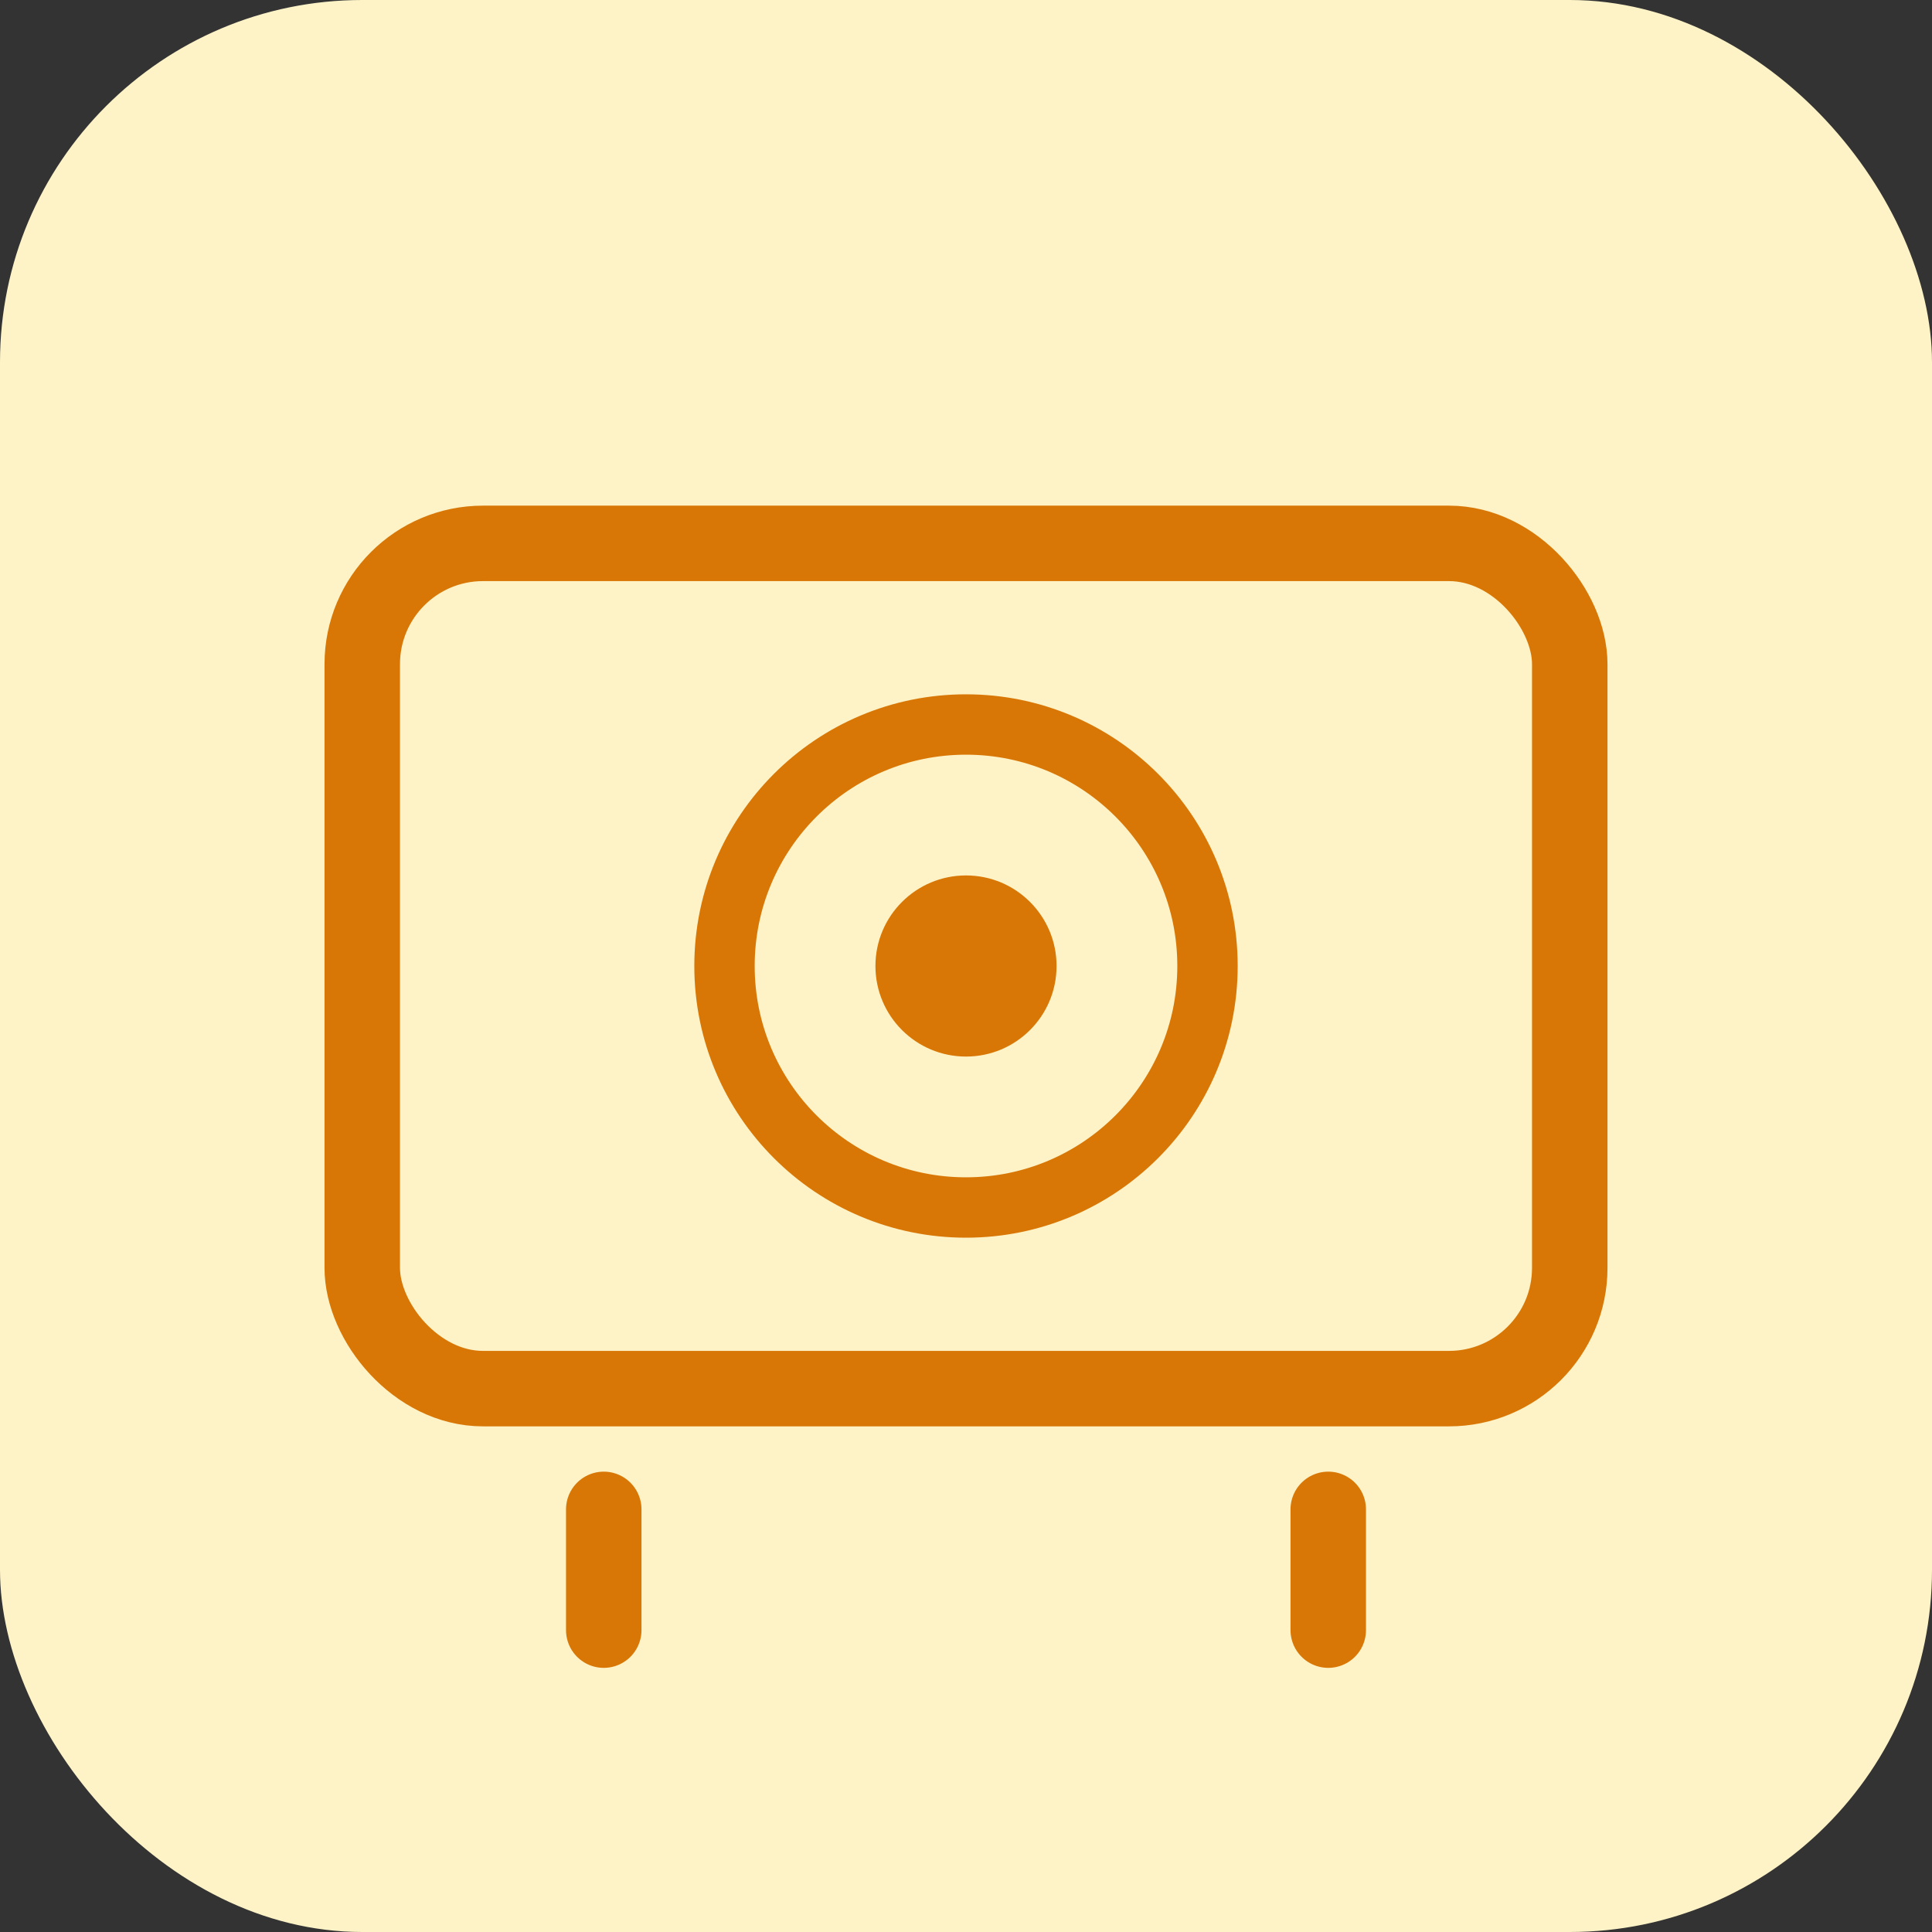
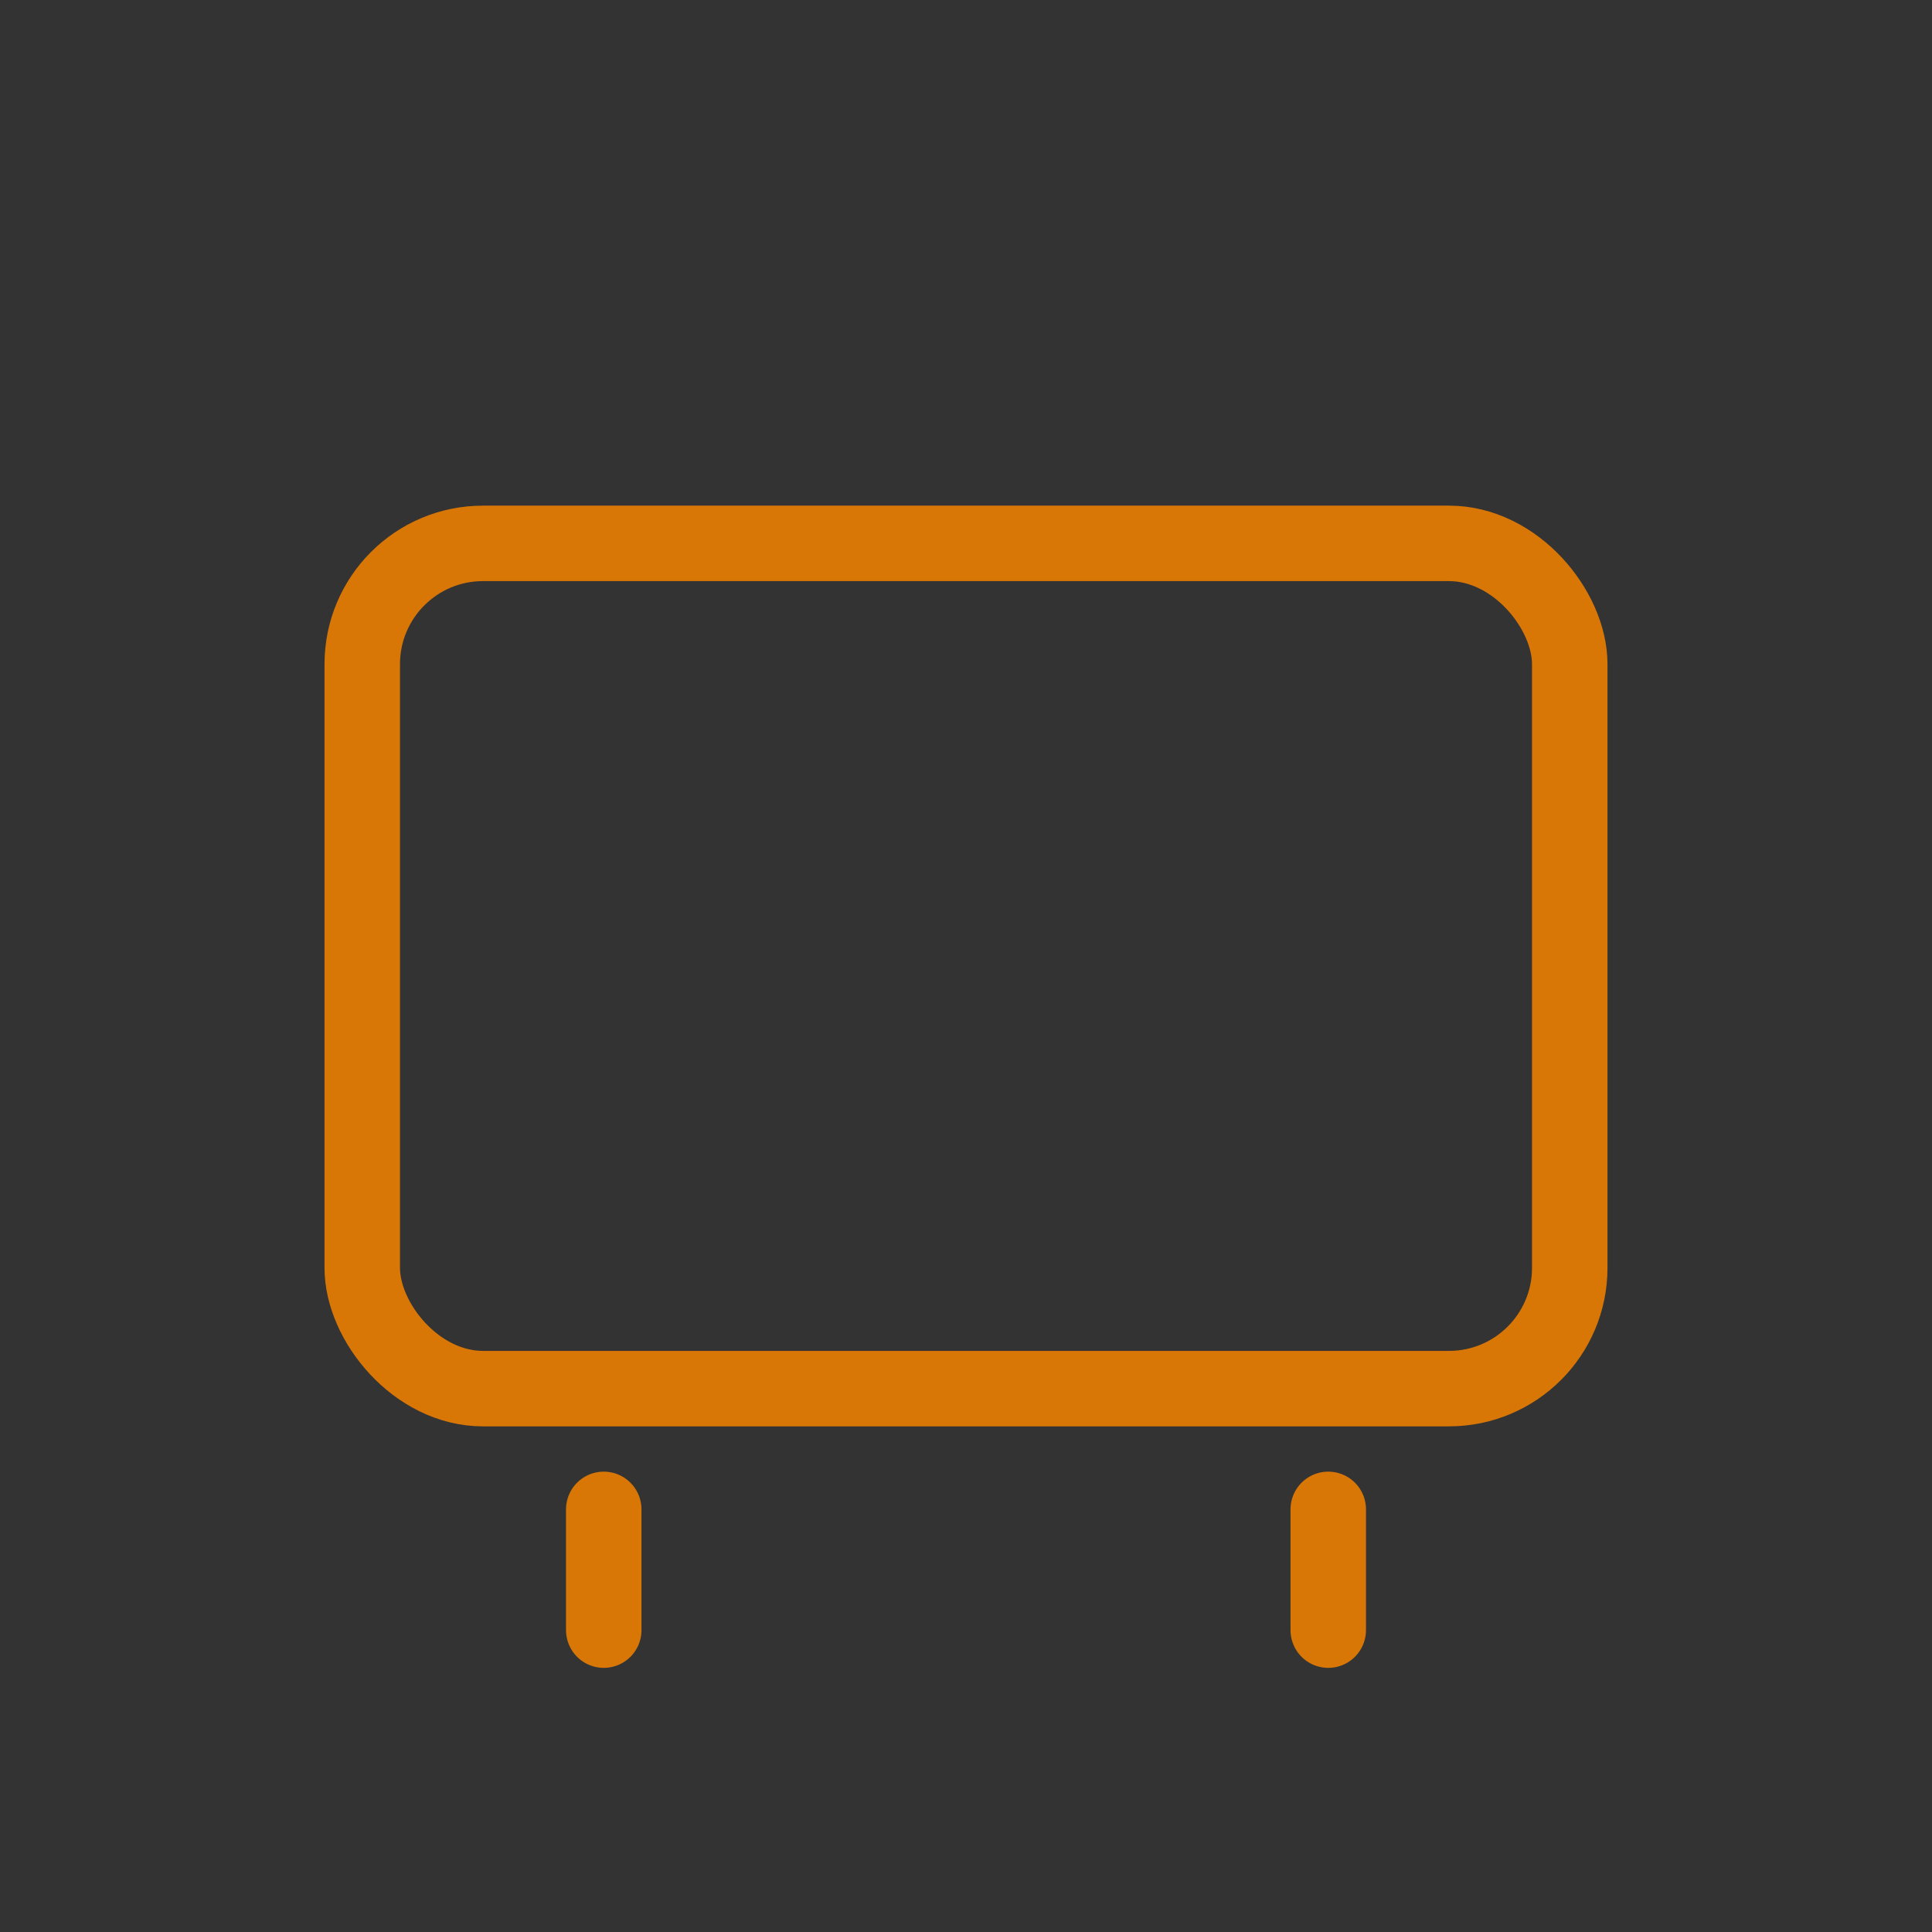
<svg xmlns="http://www.w3.org/2000/svg" viewBox="0 0 64 64" fill="none">
  <rect x="0" y="0" width="64" height="64" fill="#333333" stroke="none" />
-   <rect width="64" height="64" rx="12" fill="#fef3c7" />
  <rect x="12" y="18" width="40" height="28" rx="4" stroke="#d97706" stroke-width="2.5" fill="none" />
-   <circle cx="32" cy="32" r="8" stroke="#d97706" stroke-width="2" fill="none" />
-   <circle cx="32" cy="32" r="3" fill="#d97706" />
  <path d="M20 50v4m24-4v4" stroke="#d97706" stroke-width="2.5" stroke-linecap="round" />
</svg>